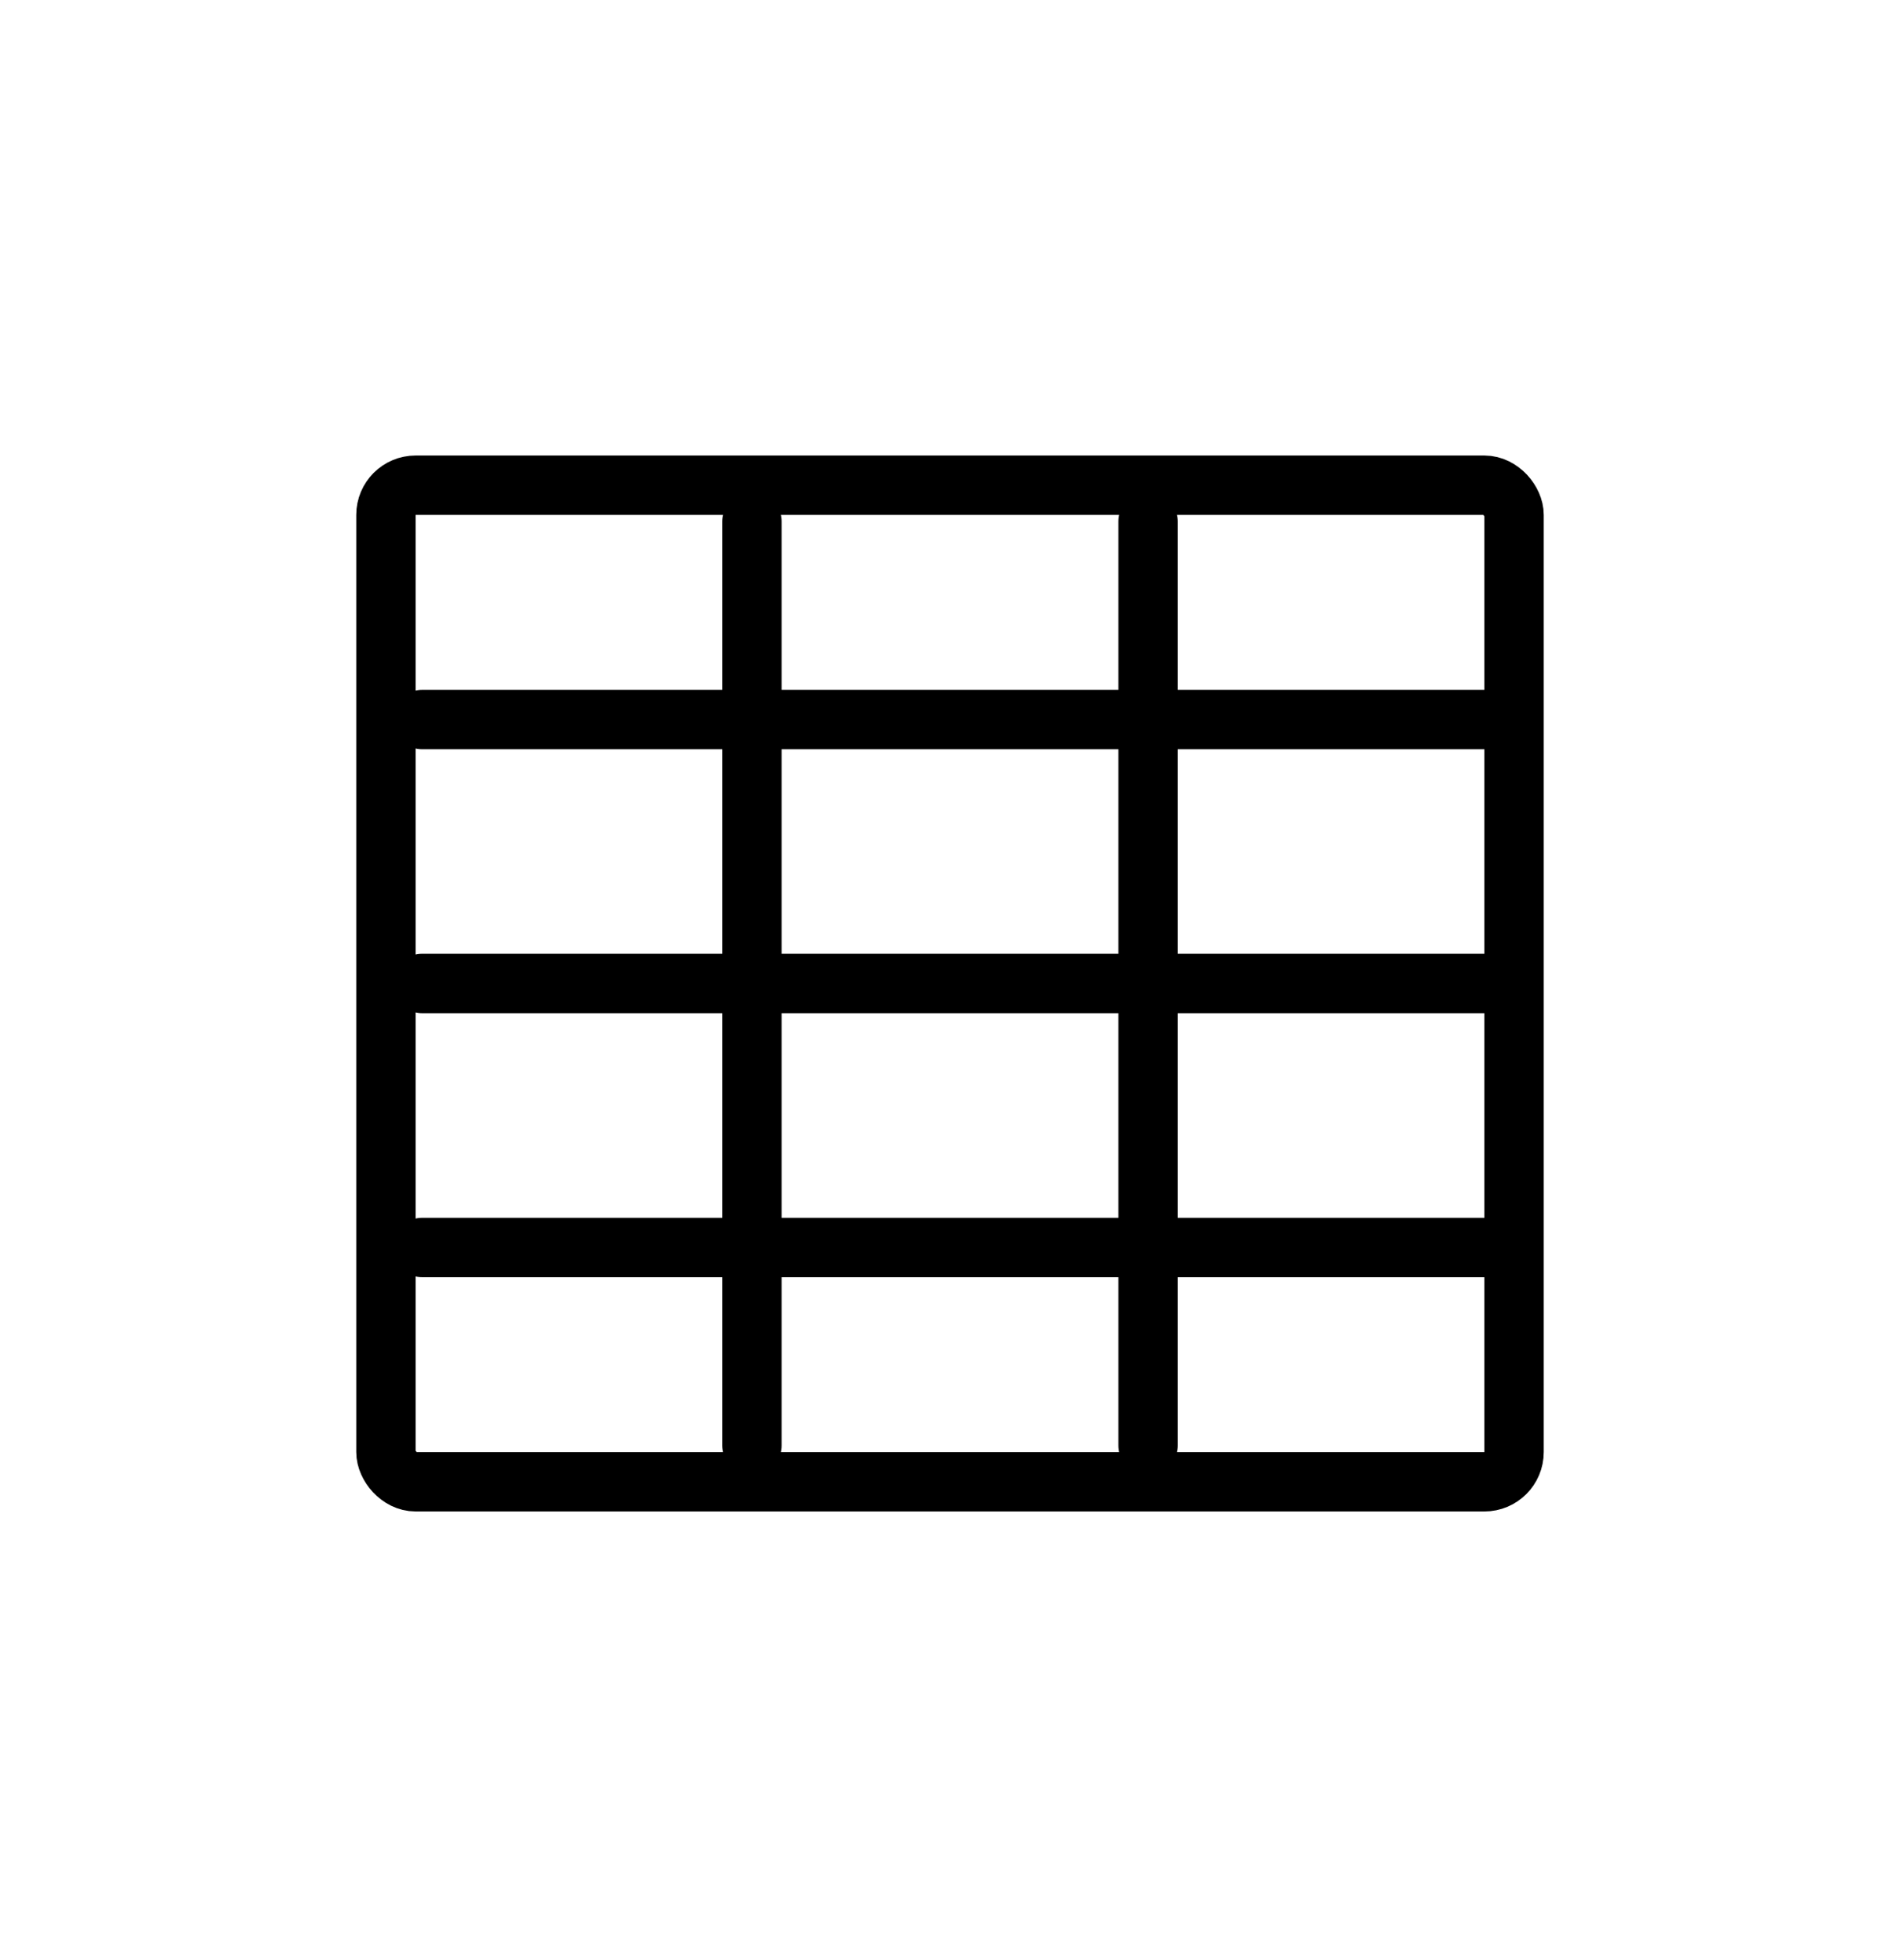
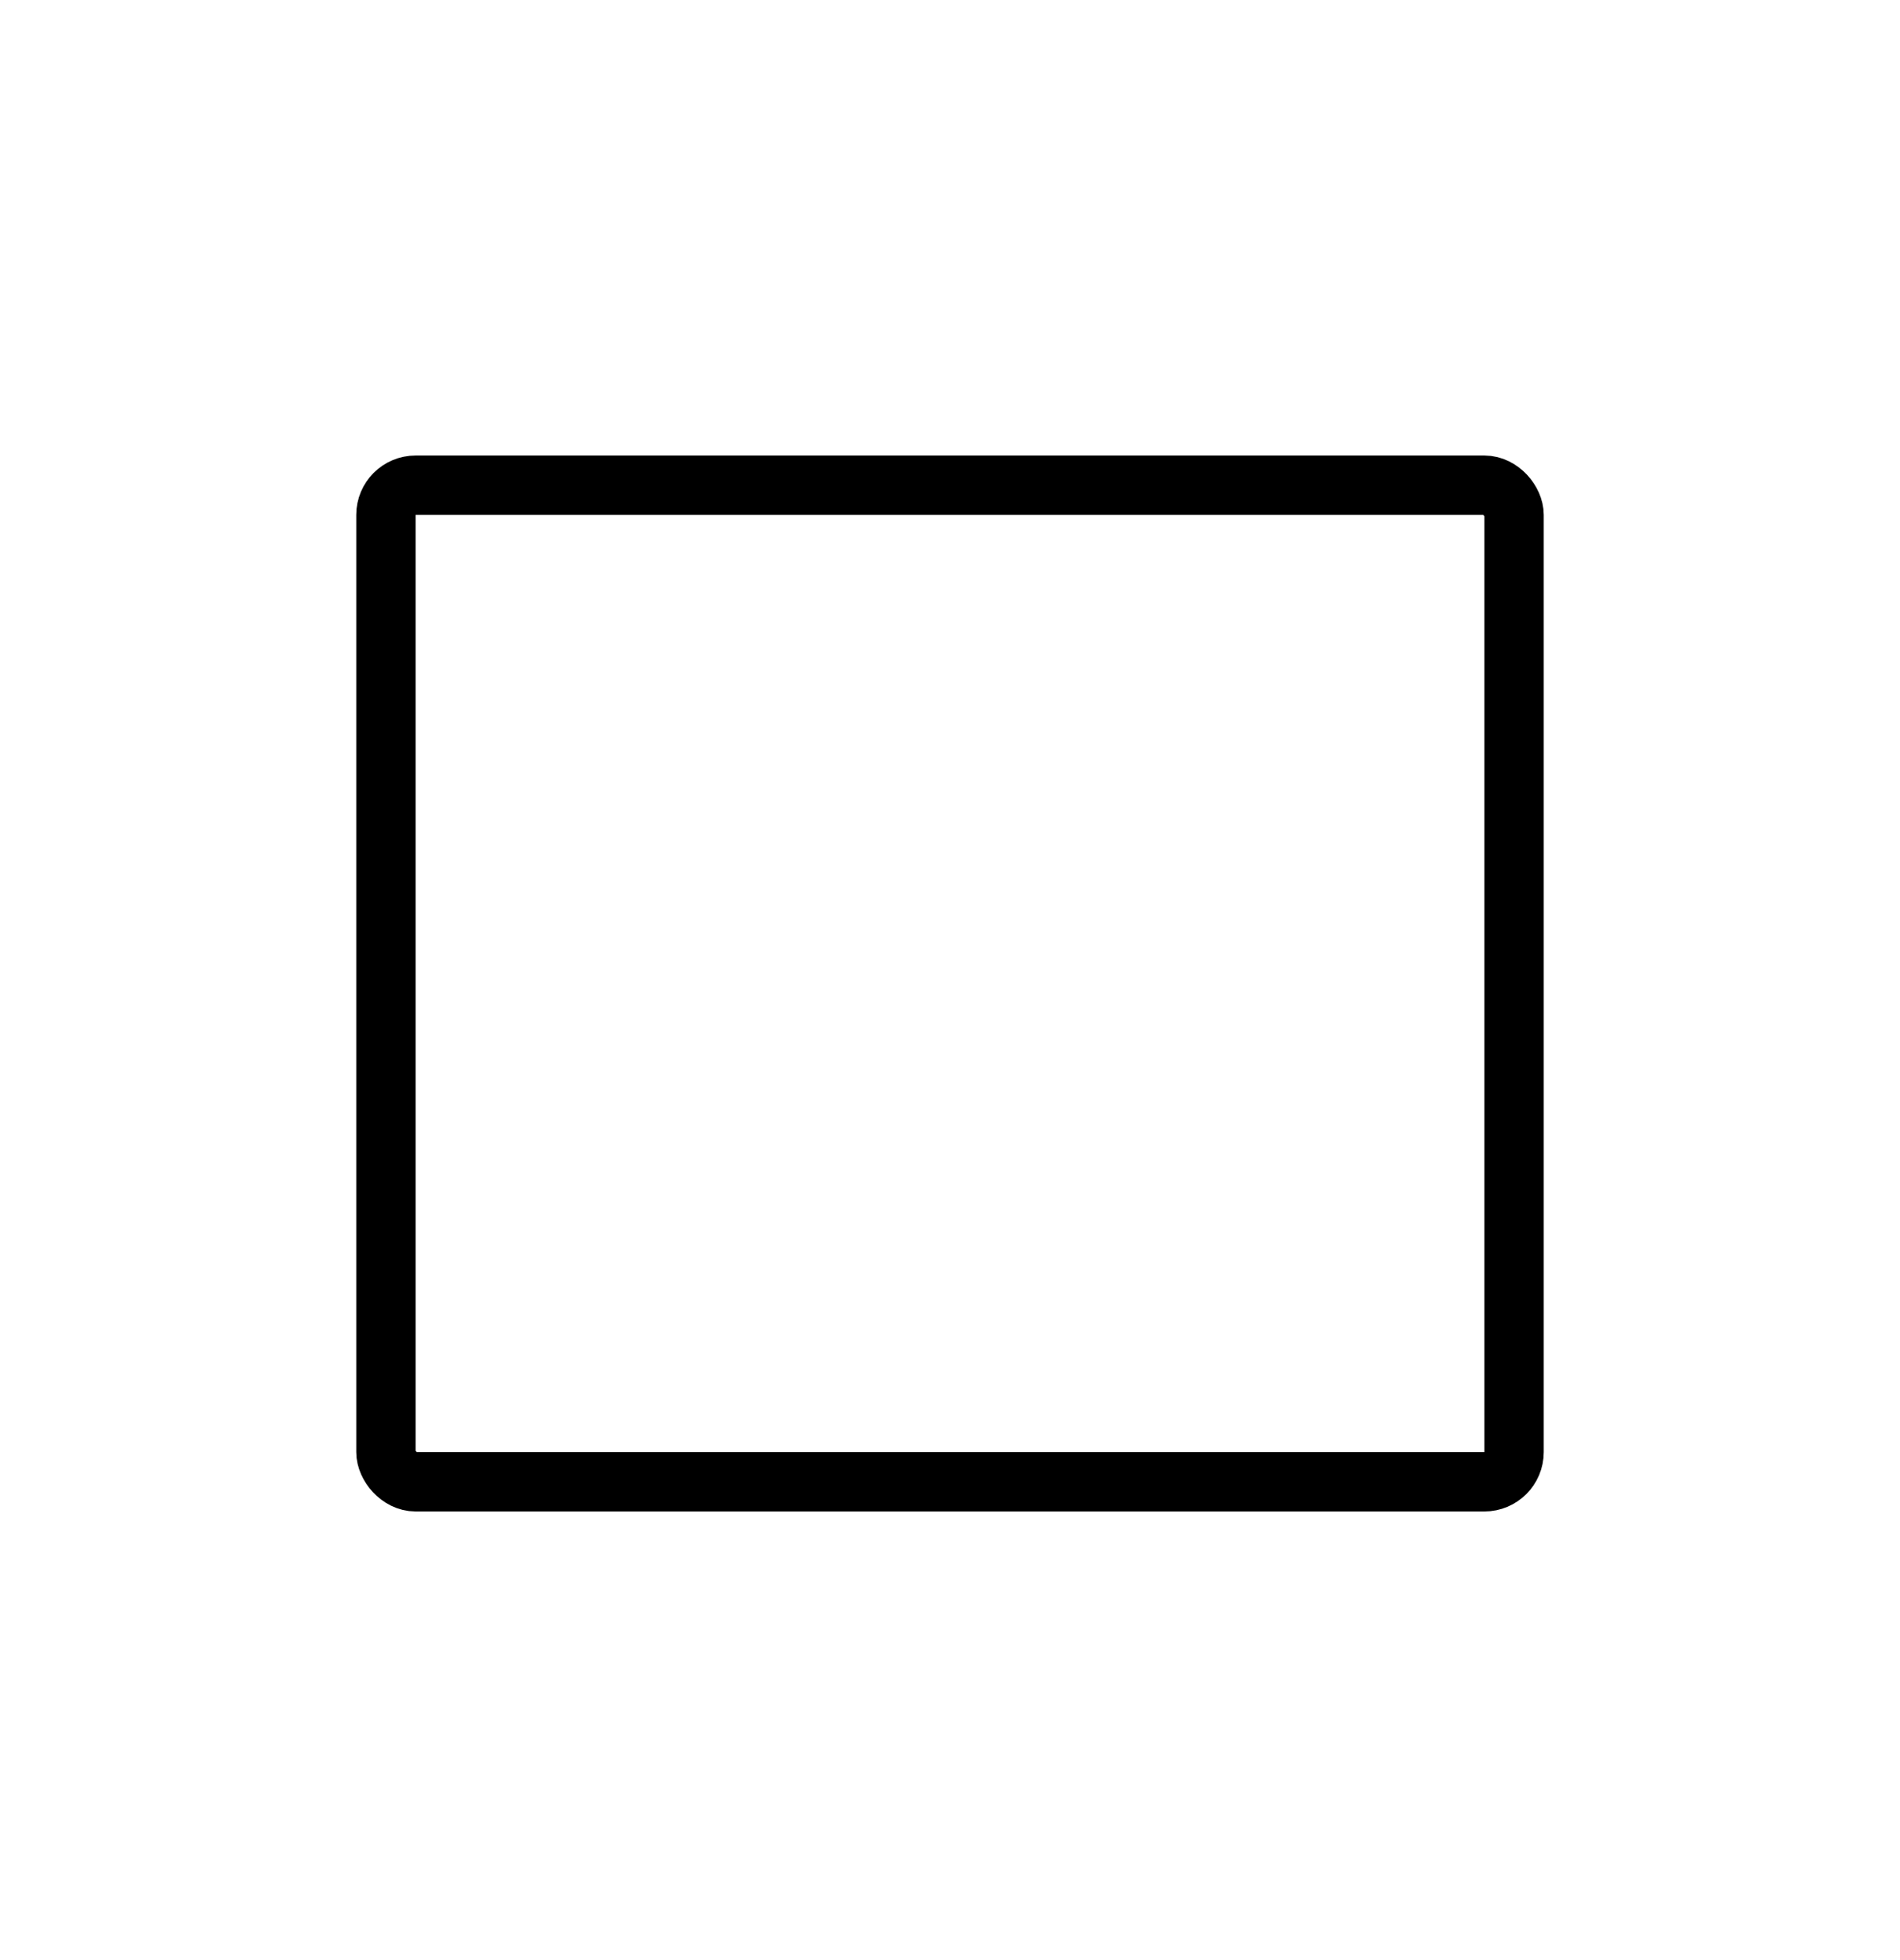
<svg xmlns="http://www.w3.org/2000/svg" fill="none" viewBox="0 0 32 33" height="33" width="32">
  <rect stroke="black" rx="0.5" height="16.778" width="19" y="8.169" x="6.5" />
-   <path stroke-linecap="round" stroke="black" d="M7.109 12.114H25.443" />
-   <path stroke-linecap="round" stroke="black" d="M7.109 16.558H25.443" />
-   <path stroke-linecap="round" stroke="black" d="M7.109 21.003H25.443" />
-   <path stroke-linecap="round" stroke="black" d="M12.664 24.336L12.664 8.78" />
-   <path stroke-linecap="round" stroke="black" d="M19.336 24.336V8.78" />
</svg>